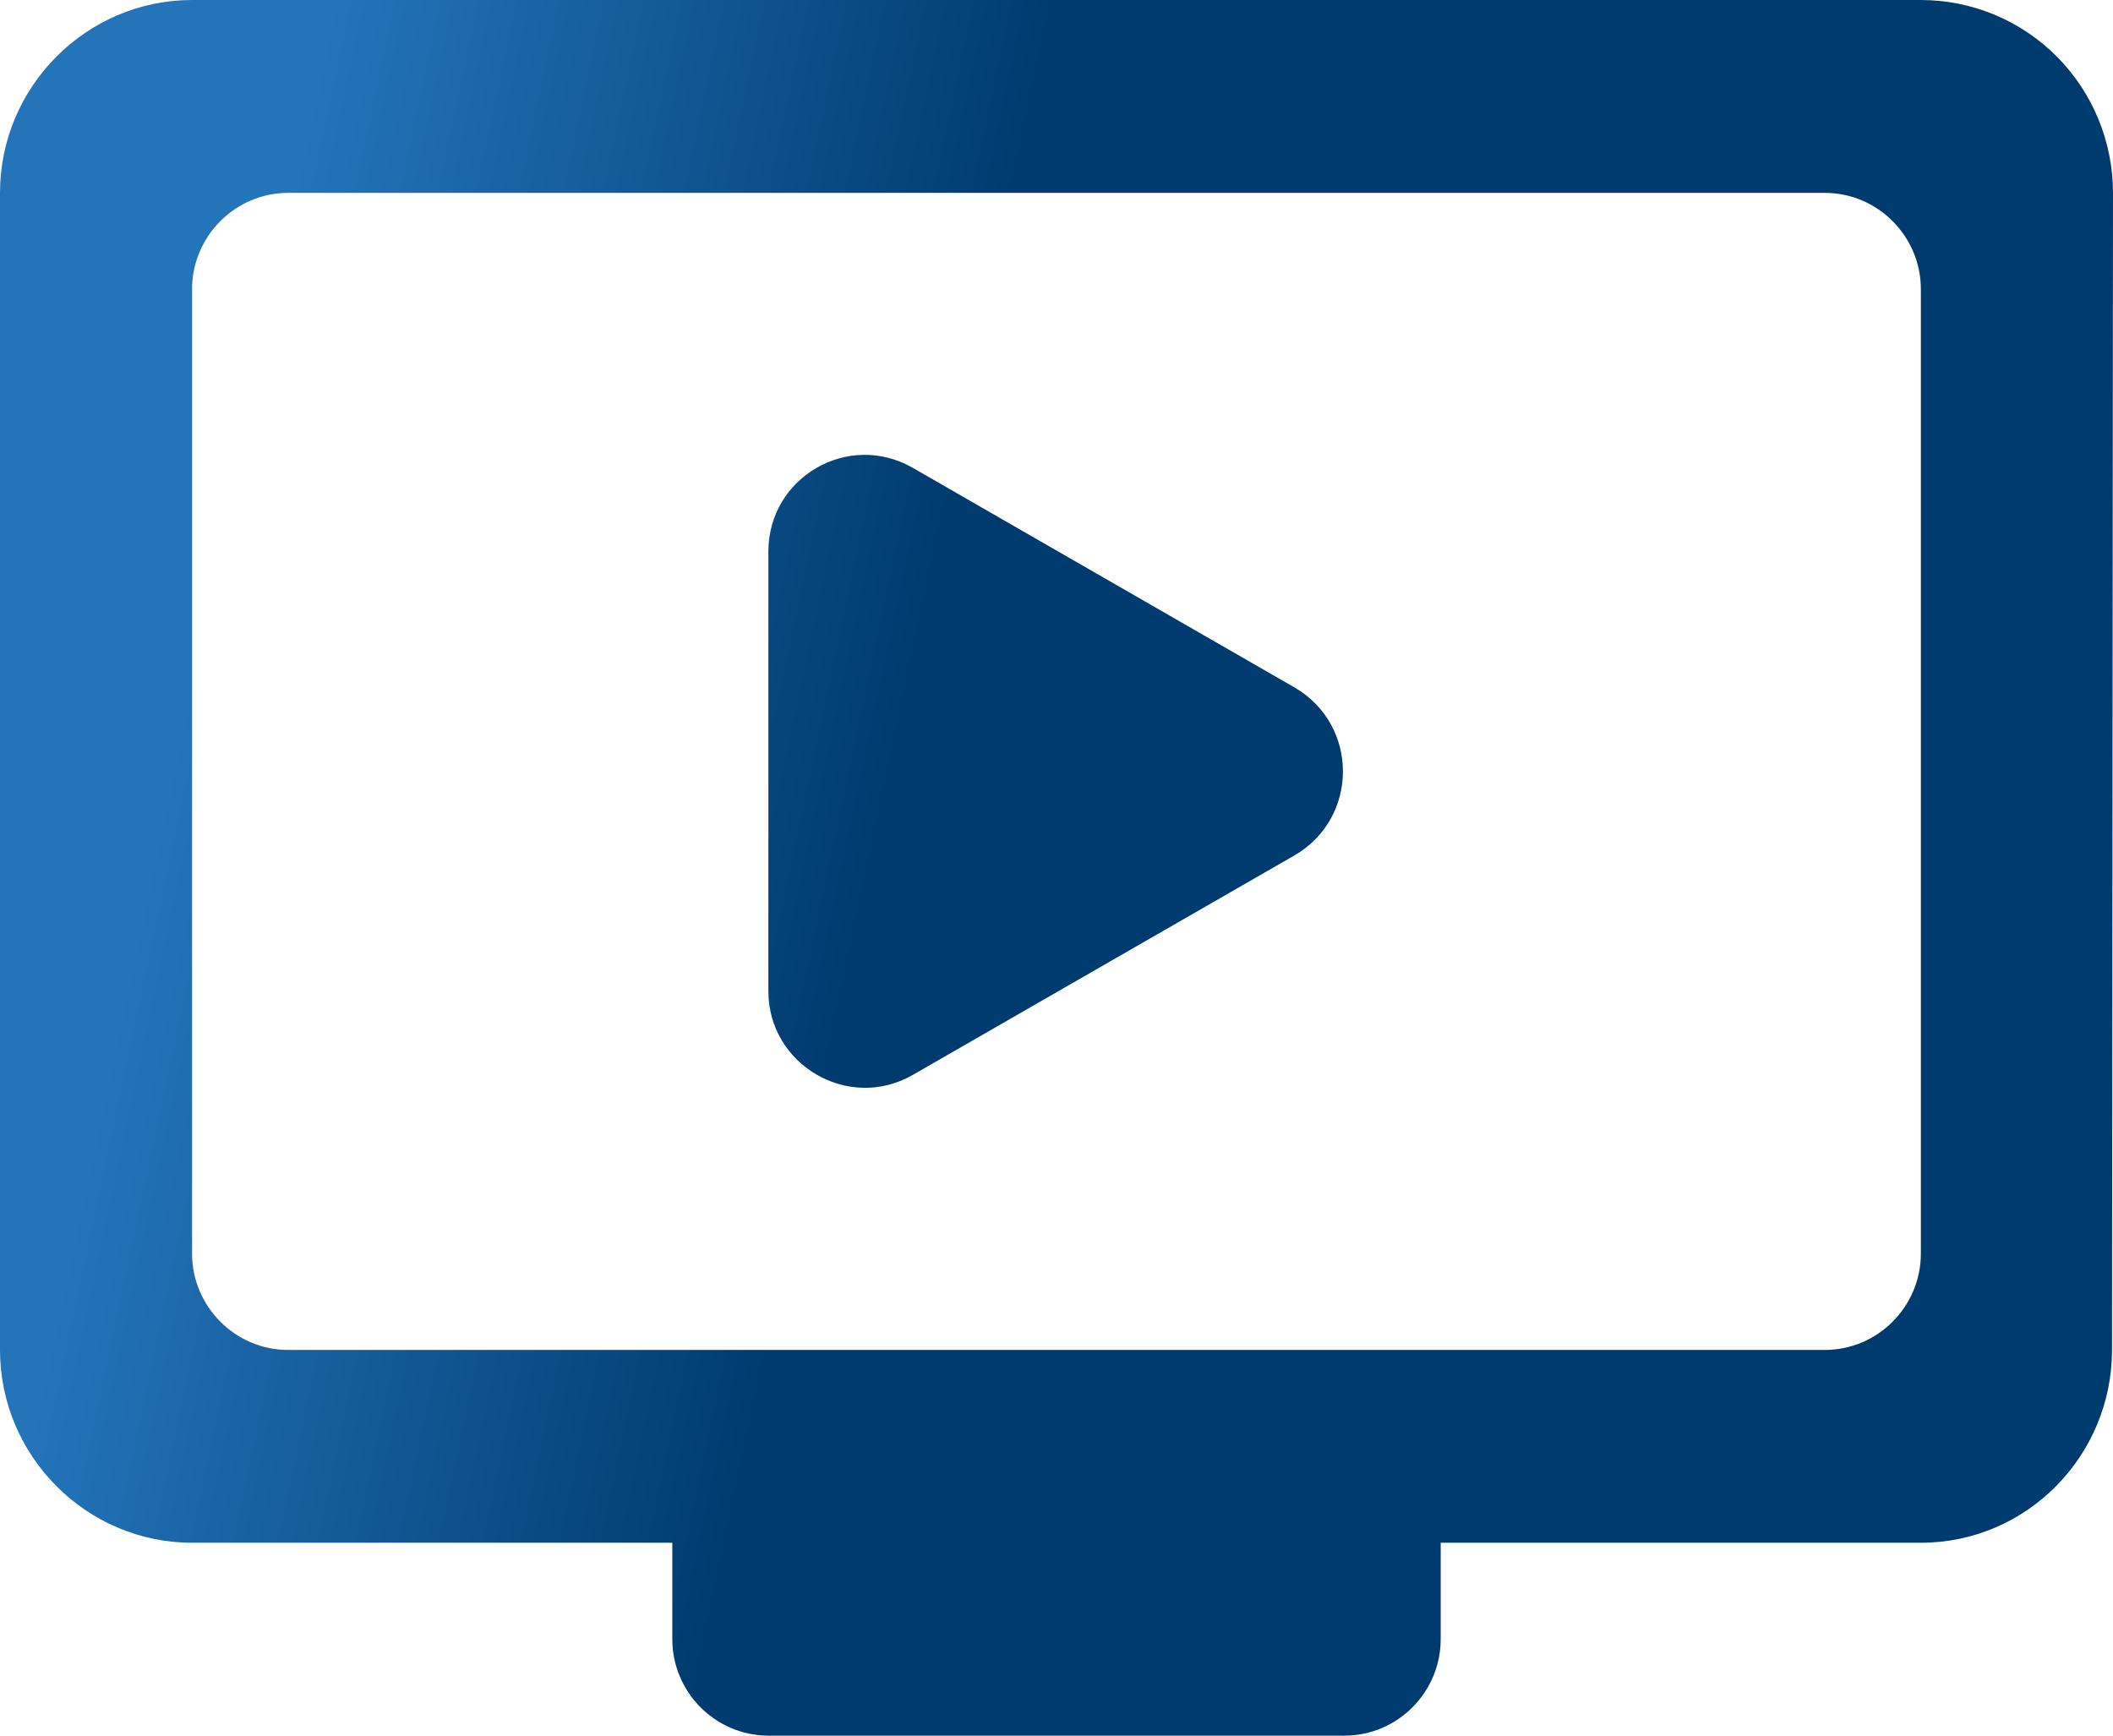
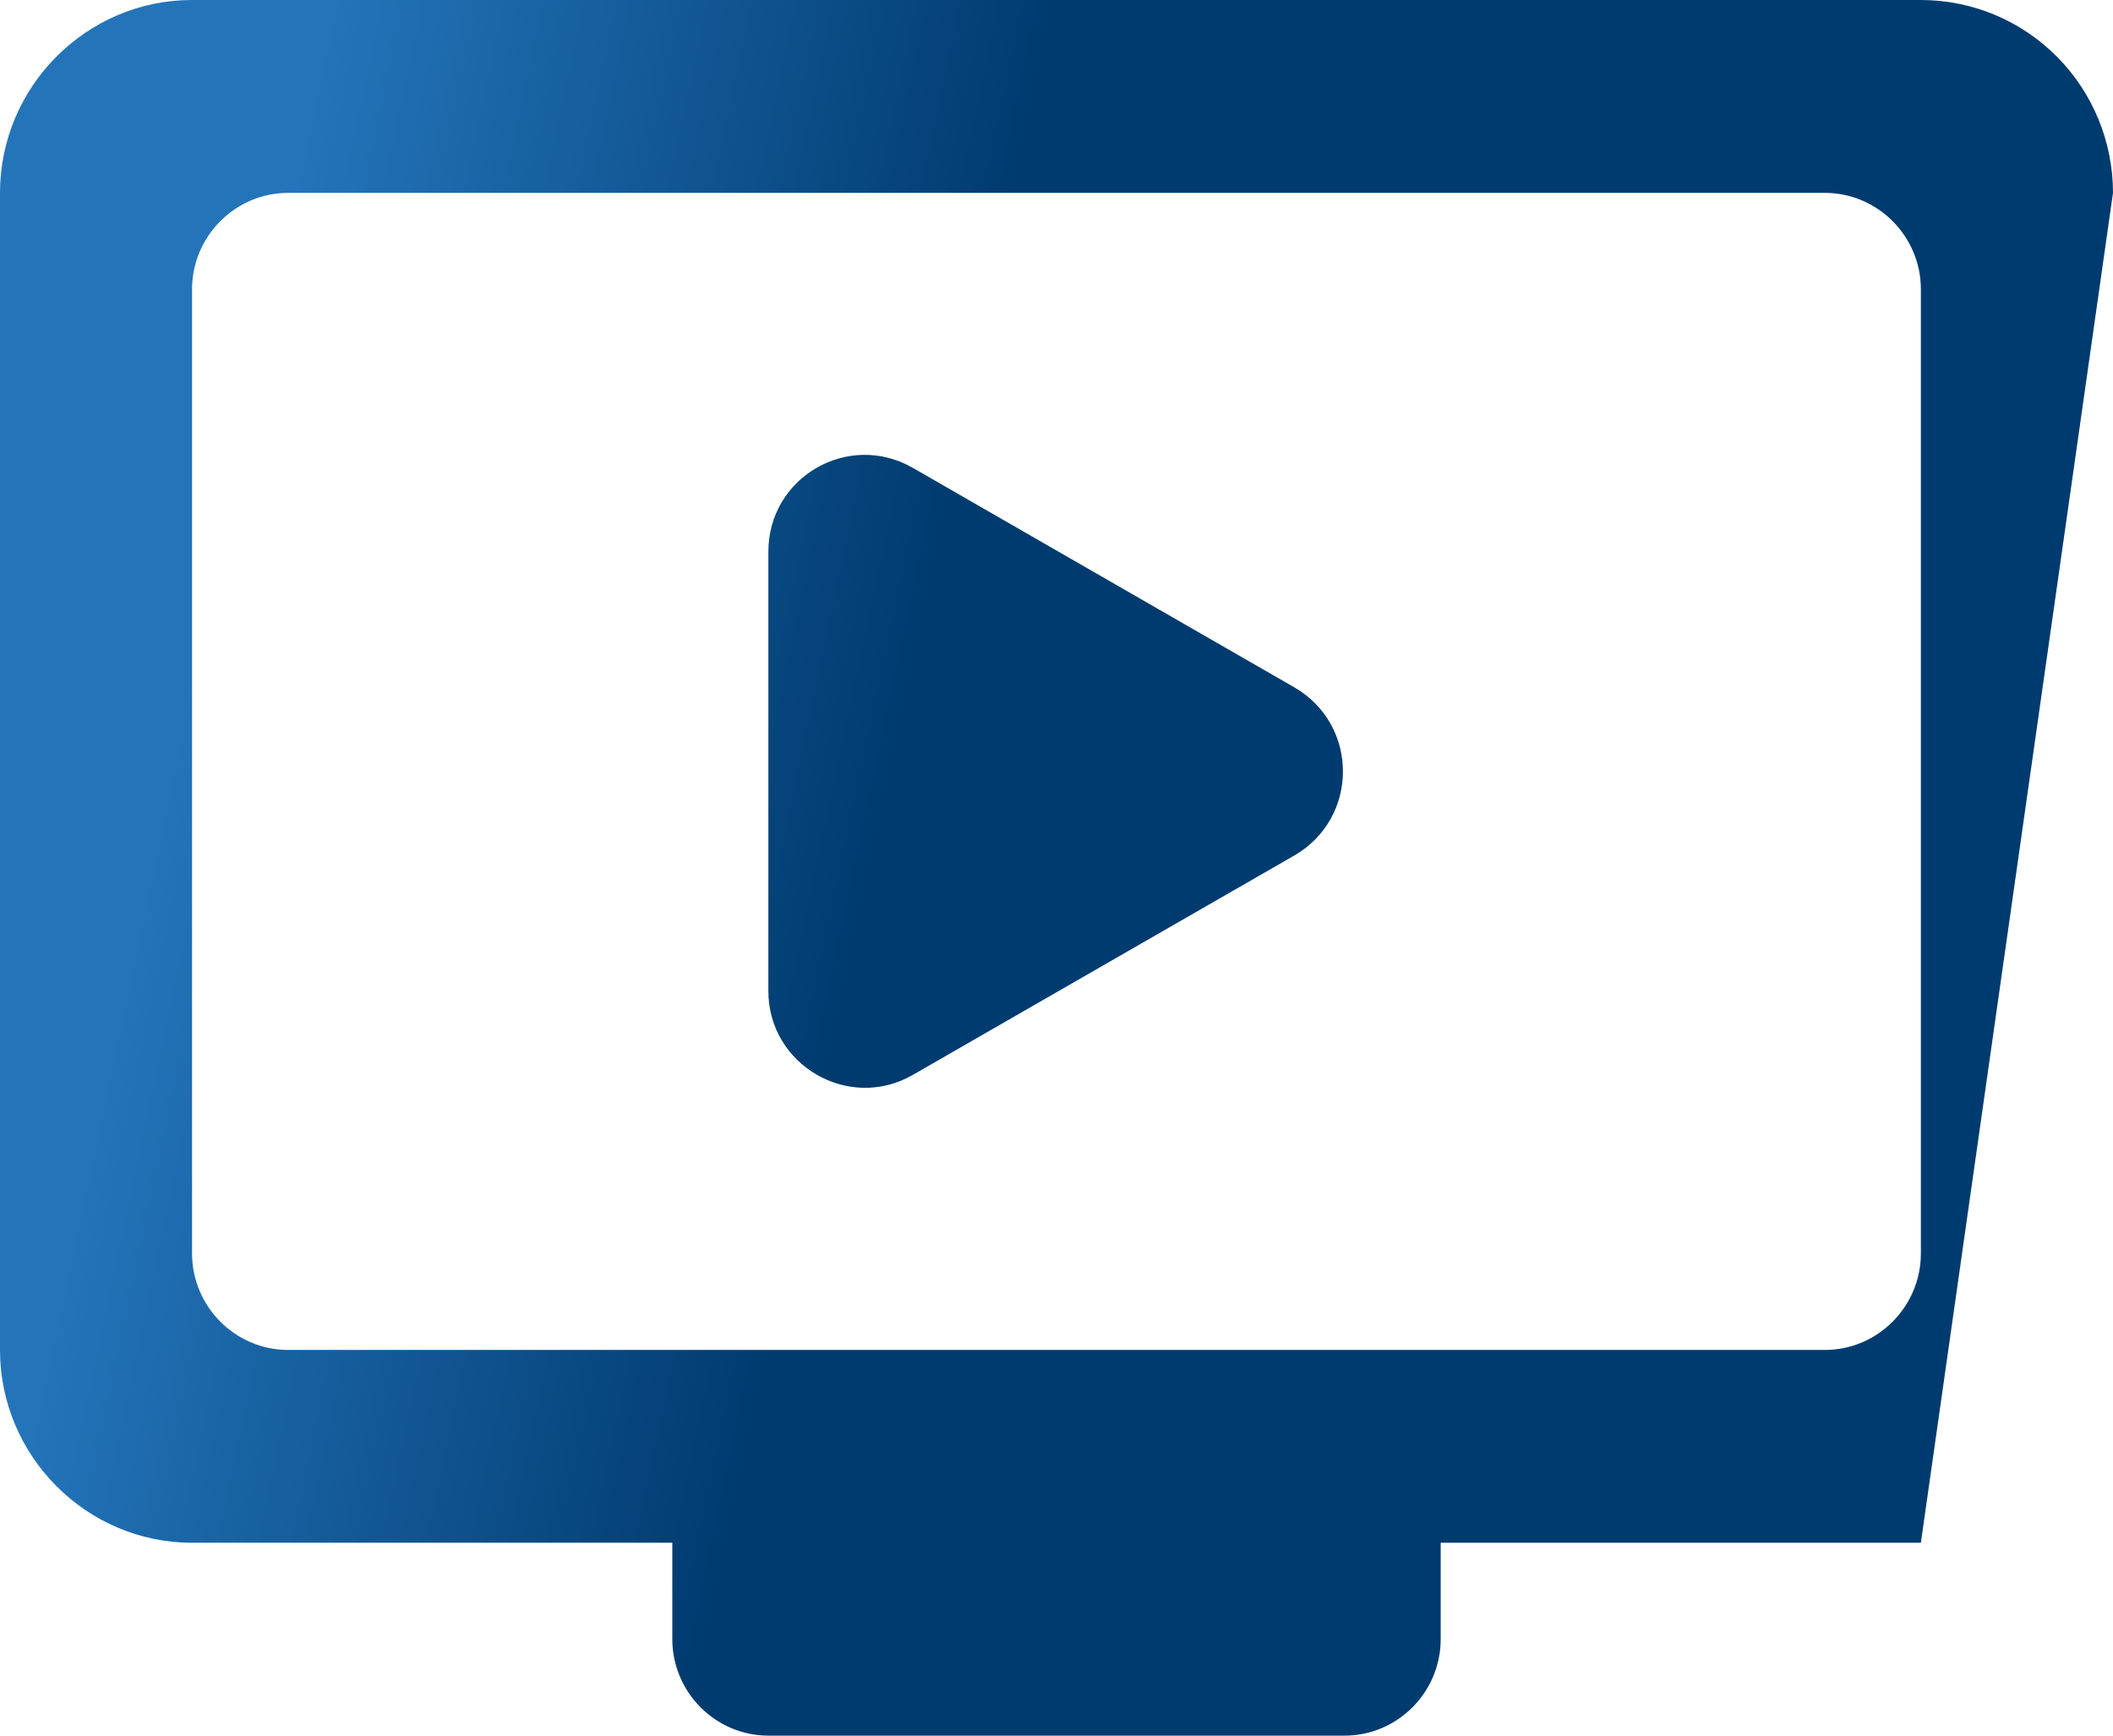
<svg xmlns="http://www.w3.org/2000/svg" width="28" height="23" viewBox="0 0 28 23" fill="none">
-   <path d="M25.454 0H2.545C1.145 0 0 1.15 0 2.556V17.889C0 19.294 1.145 20.444 2.545 20.444H8.909V21.722C8.909 22.425 9.482 23 10.182 23H17.818C18.518 23 19.091 22.425 19.091 21.722V20.444H25.454C26.855 20.444 27.987 19.294 27.987 17.889L28 2.556C28 1.878 27.732 1.228 27.255 0.749C26.777 0.269 26.13 0 25.454 0ZM24.182 17.889H3.818C3.118 17.889 2.545 17.314 2.545 16.611V3.833C2.545 3.131 3.118 2.556 3.818 2.556H24.182C24.882 2.556 25.454 3.131 25.454 3.833V16.611C25.454 17.314 24.882 17.889 24.182 17.889ZM17.156 11.334L12.091 14.247C11.238 14.733 10.182 14.107 10.182 13.136V7.309C10.182 6.325 11.238 5.712 12.091 6.197L17.156 9.111C18.009 9.609 18.009 10.836 17.156 11.334Z" fill="url(#paint0_linear_40_1808)" />
+   <path d="M25.454 0H2.545C1.145 0 0 1.15 0 2.556V17.889C0 19.294 1.145 20.444 2.545 20.444H8.909V21.722C8.909 22.425 9.482 23 10.182 23H17.818C18.518 23 19.091 22.425 19.091 21.722V20.444H25.454L28 2.556C28 1.878 27.732 1.228 27.255 0.749C26.777 0.269 26.13 0 25.454 0ZM24.182 17.889H3.818C3.118 17.889 2.545 17.314 2.545 16.611V3.833C2.545 3.131 3.118 2.556 3.818 2.556H24.182C24.882 2.556 25.454 3.131 25.454 3.833V16.611C25.454 17.314 24.882 17.889 24.182 17.889ZM17.156 11.334L12.091 14.247C11.238 14.733 10.182 14.107 10.182 13.136V7.309C10.182 6.325 11.238 5.712 12.091 6.197L17.156 9.111C18.009 9.609 18.009 10.836 17.156 11.334Z" fill="url(#paint0_linear_40_1808)" />
  <defs>
    <linearGradient id="paint0_linear_40_1808" x1="14" y1="0" x2="0.002" y2="-2.96" gradientUnits="userSpaceOnUse">
      <stop stop-color="#003B6F" />
      <stop offset="0.656" stop-color="#2474BA" />
    </linearGradient>
  </defs>
</svg>